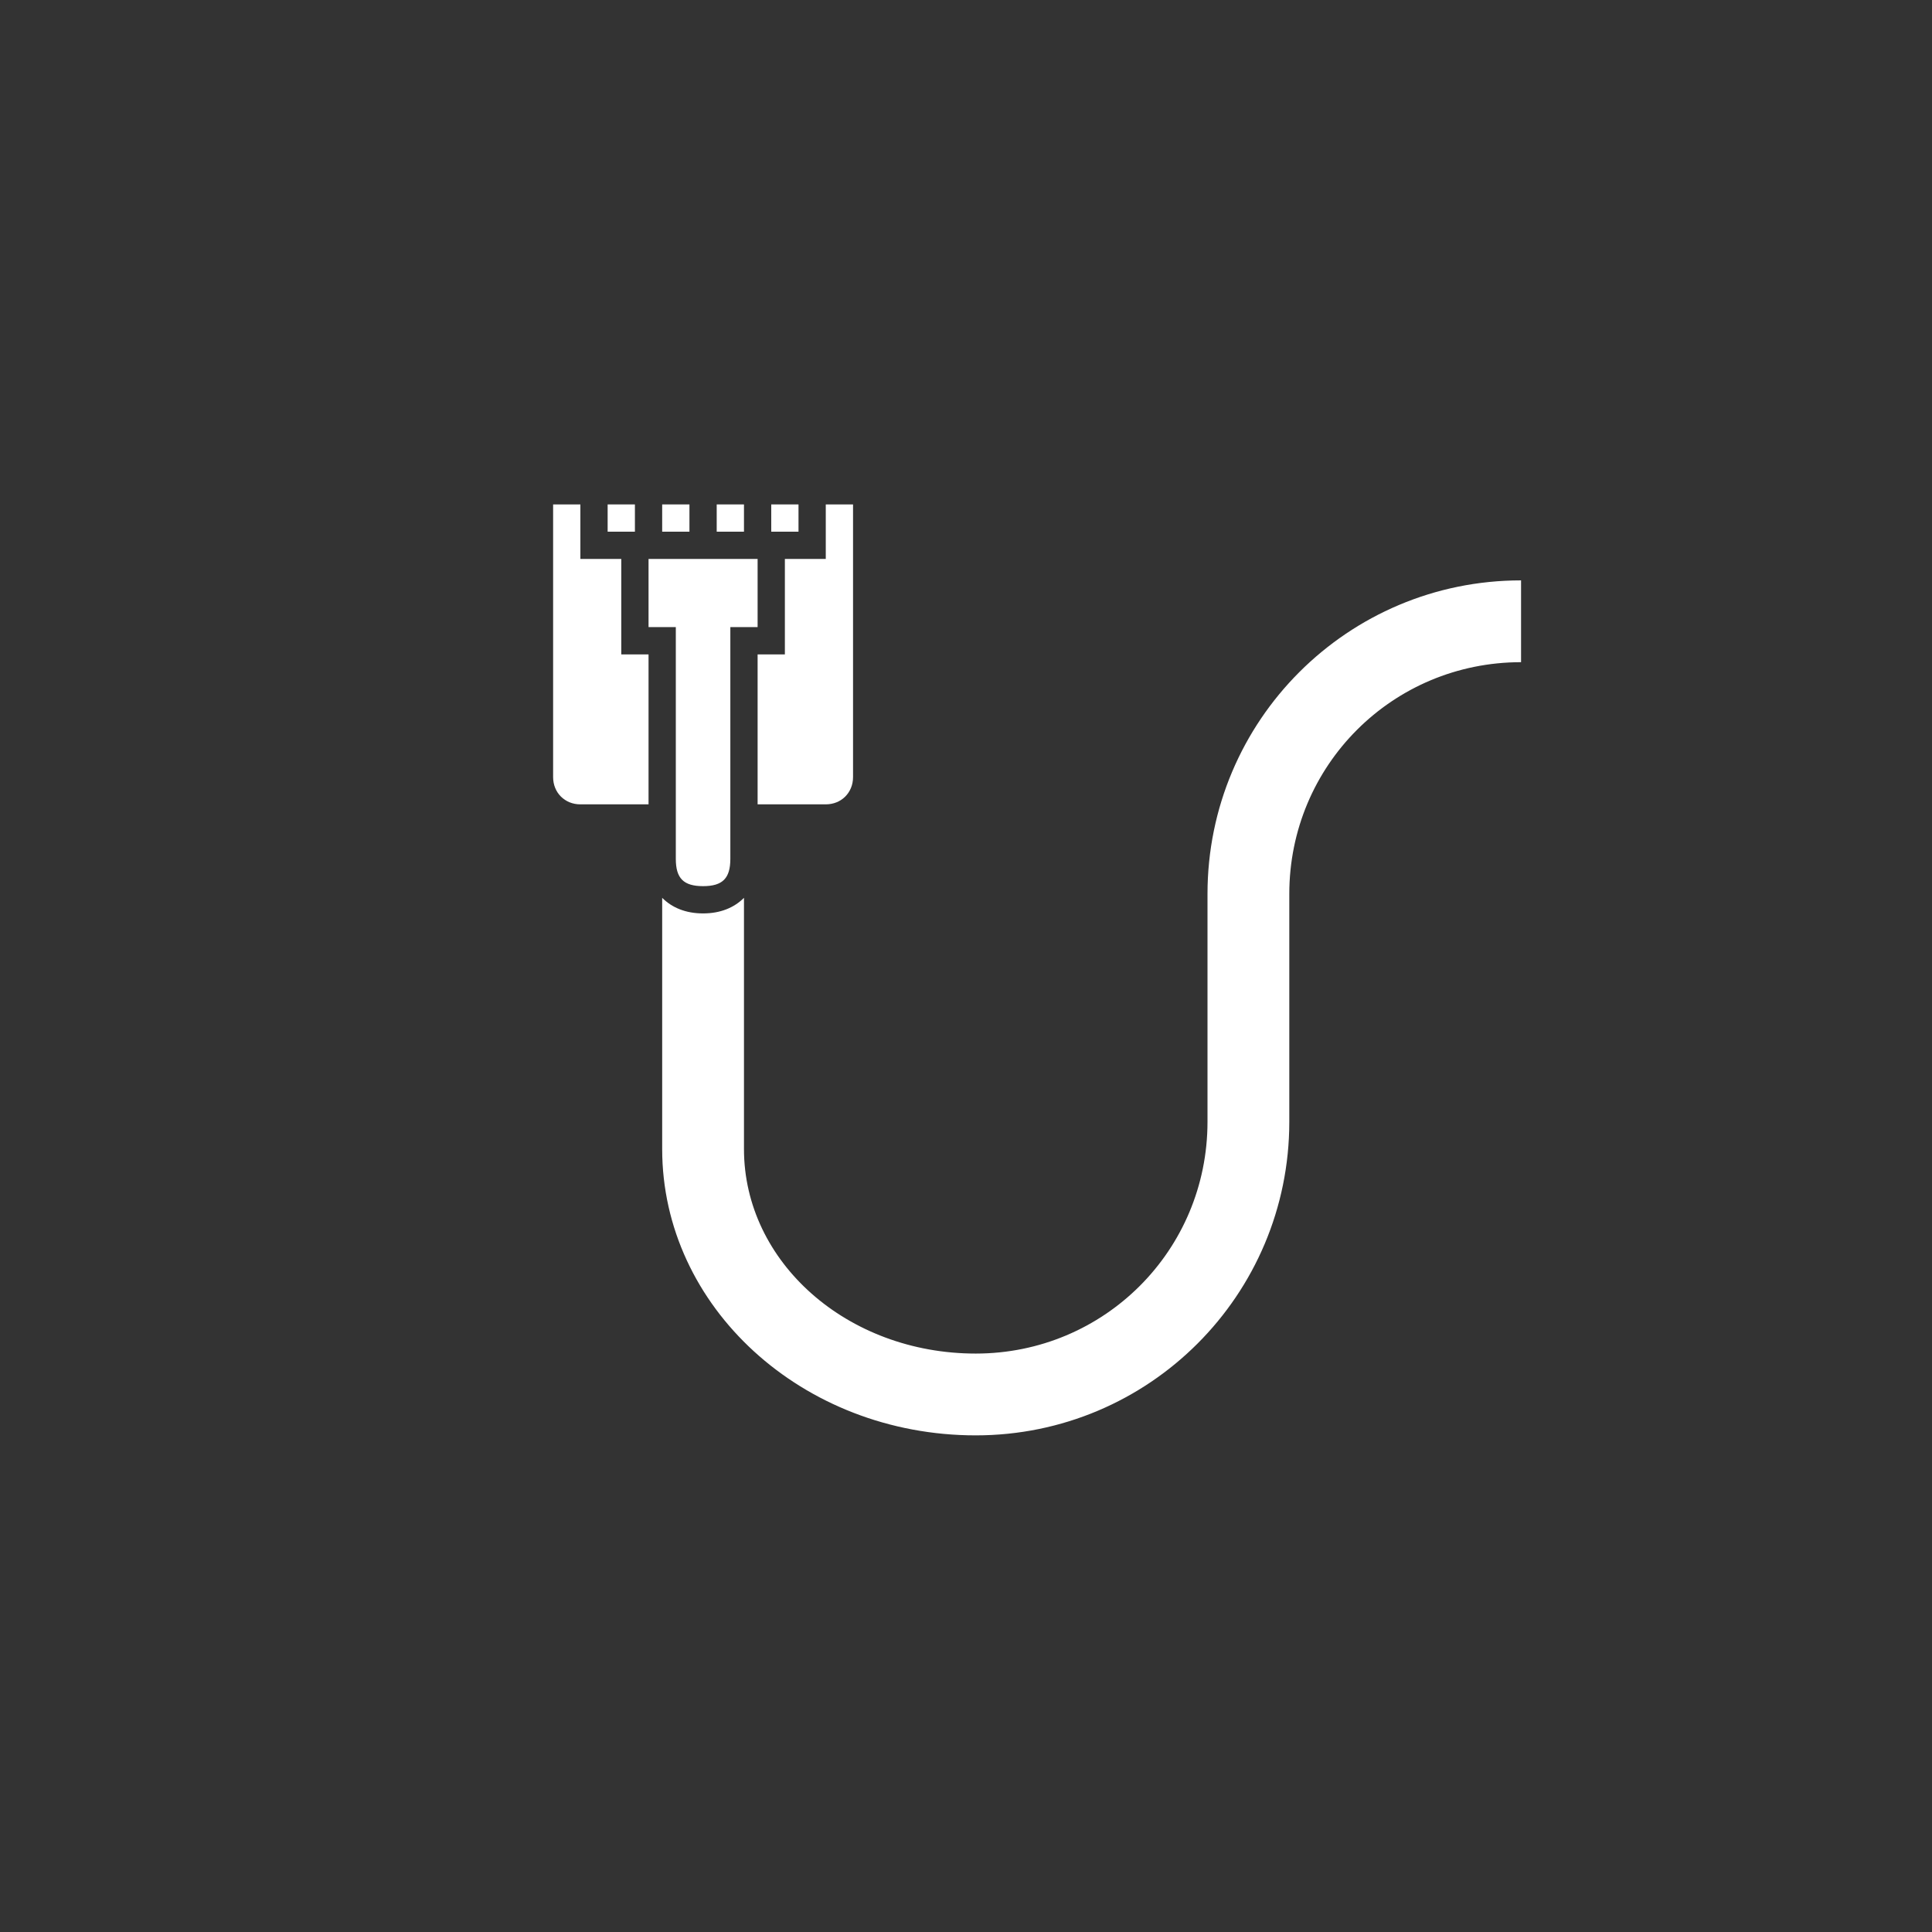
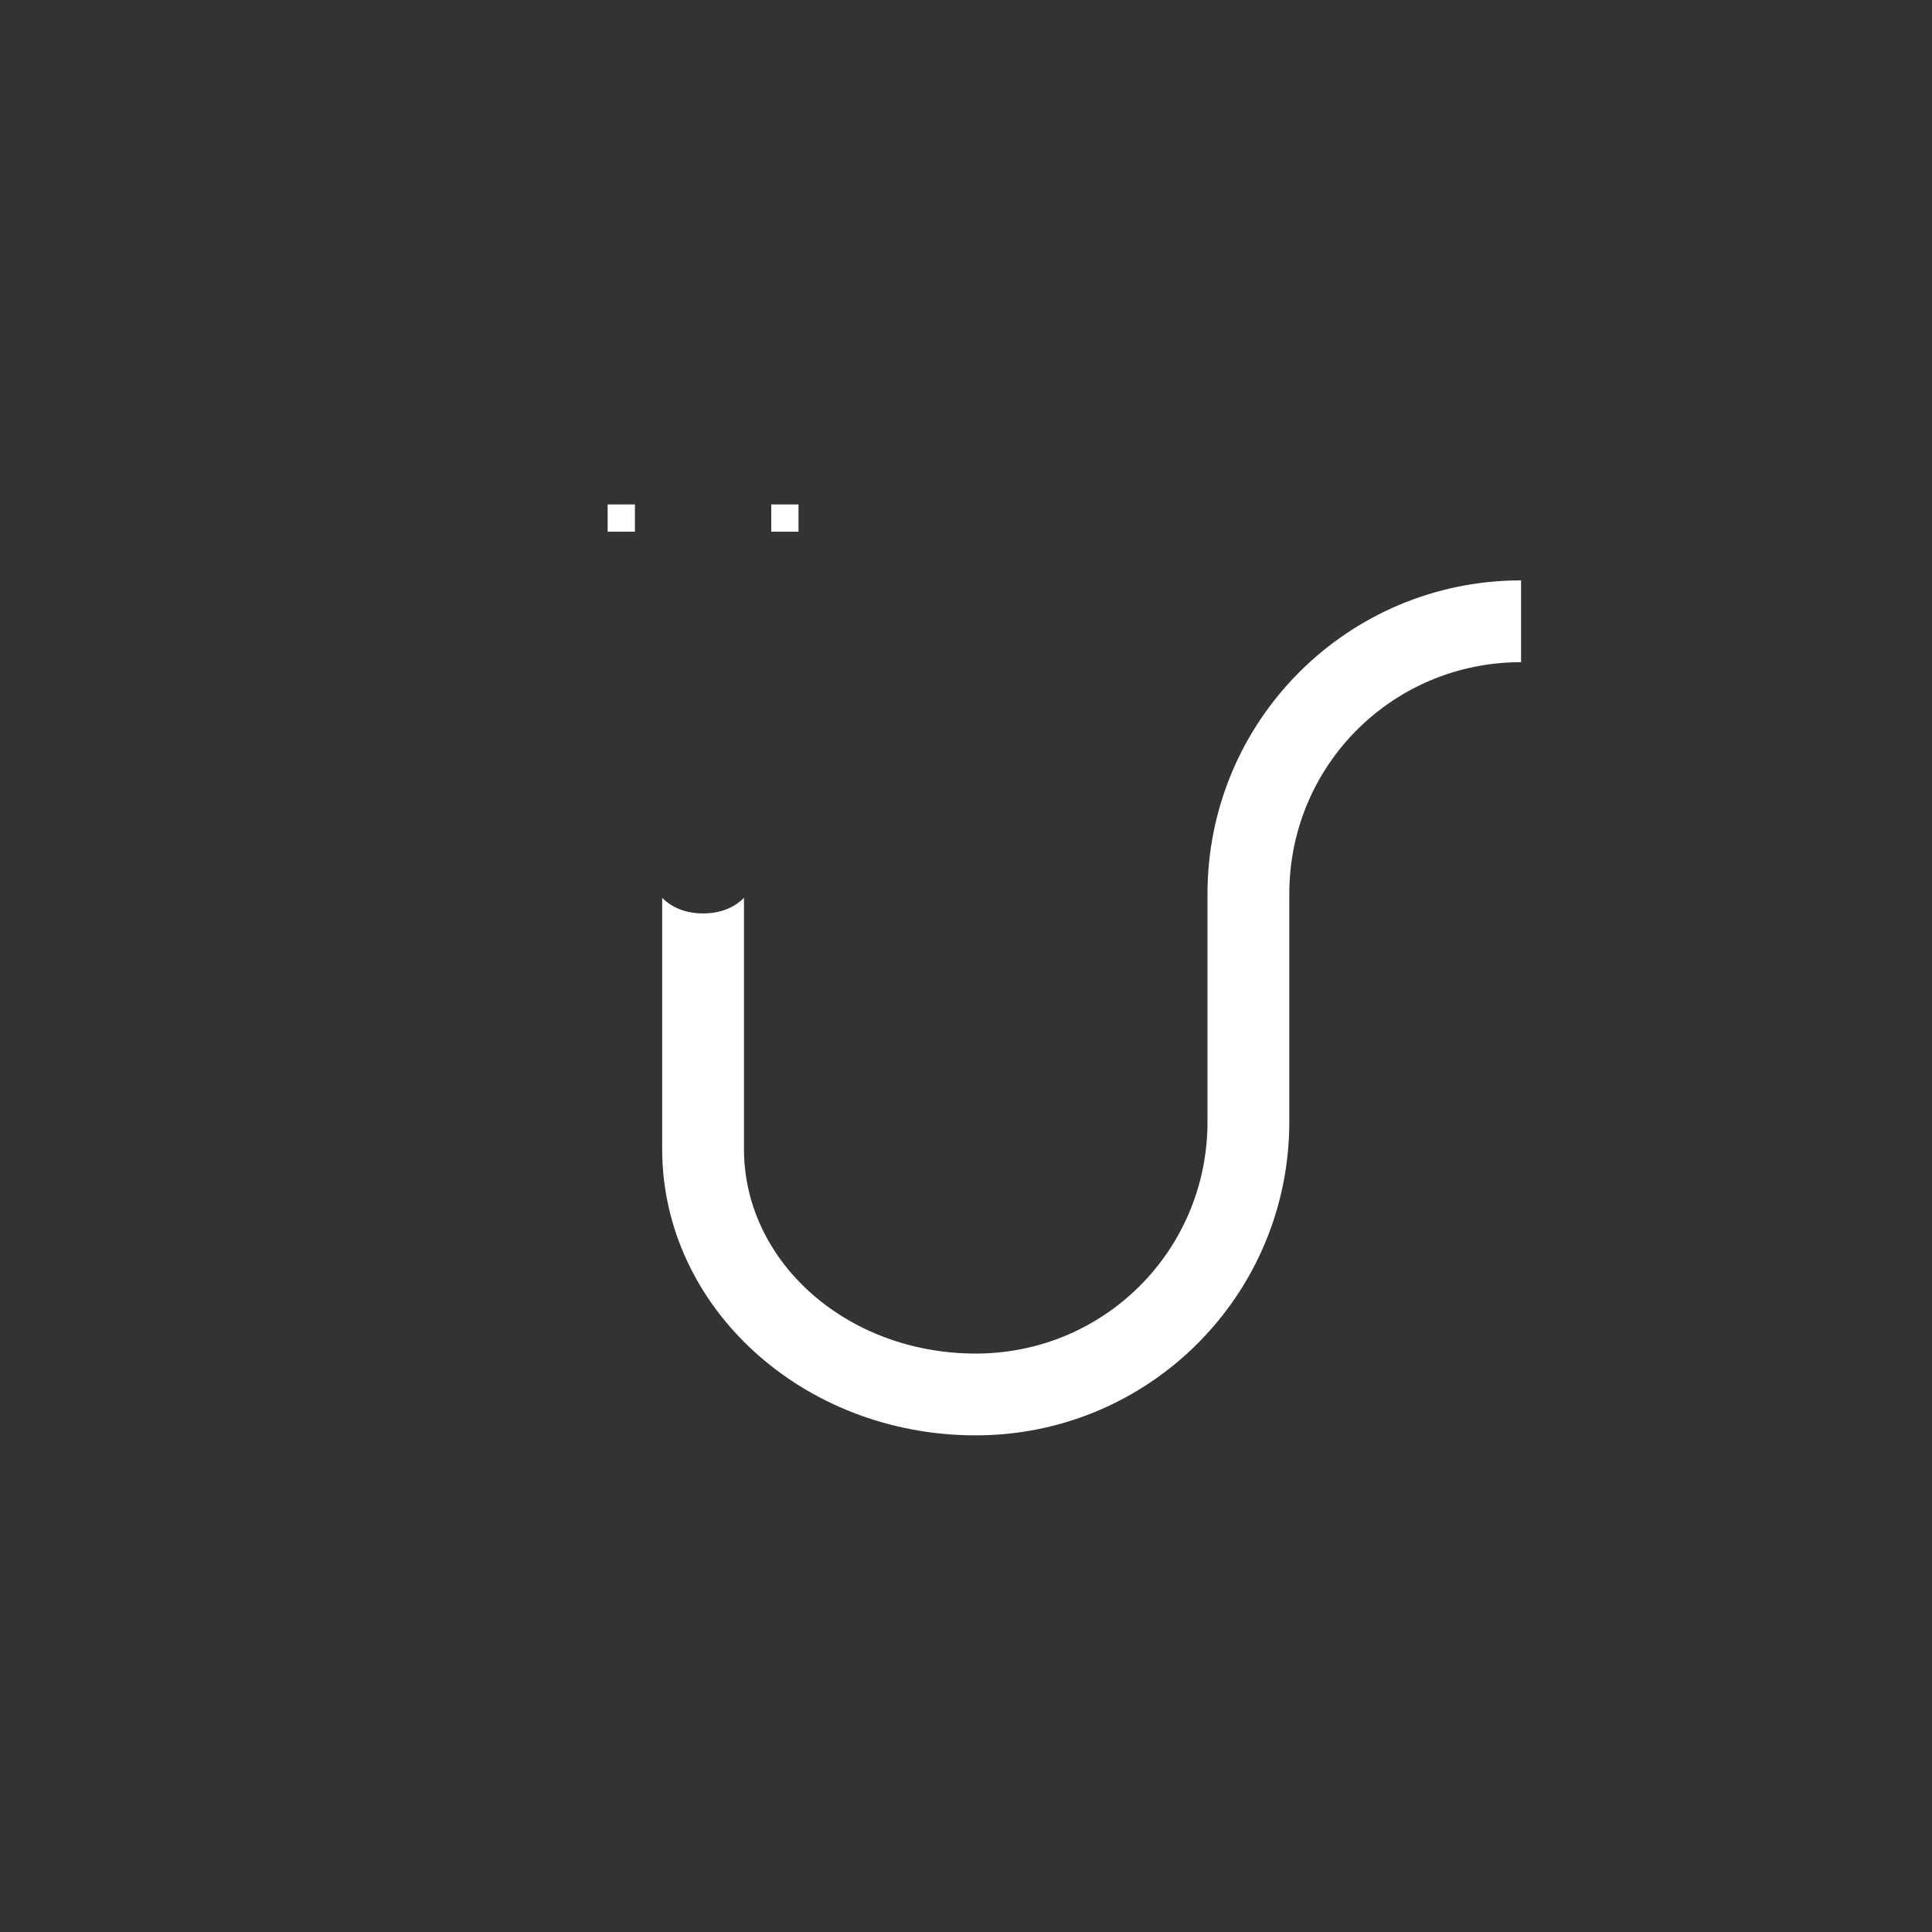
<svg xmlns="http://www.w3.org/2000/svg" version="1.1" id="Layer_1" x="0px" y="0px" viewBox="-246.6 145.1 99.2 99.2" enable-background="new -246.6 145.1 99.2 99.2" xml:space="preserve">
  <rect x="-246.6" y="145.1" width="99.2" height="99.2" fill="#333333" stroke="none" />
  <g>
-     <path fill="#FFFFFF" d="M-207.7,173.8h-5.6v3.5h1.4v9.1v2.8c0,1,0.4,1.4,1.4,1.4c1,0,1.4-0.4,1.4-1.4v-2.8v-9.1h1.4V173.8z" />
-     <path fill="#FFFFFF" d="M-204.2,171v1.4v1.4h-2.1v4.9h-1.4v7.7h3.5c0.8,0,1.4-0.6,1.4-1.4v-14H-204.2z" />
-     <rect x="-209.8" y="171" fill="#FFFFFF" width="1.4" height="1.4" />
    <rect x="-207" y="171" fill="#FFFFFF" width="1.4" height="1.4" />
-     <rect x="-212.6" y="171" fill="#FFFFFF" width="1.4" height="1.4" />
-     <path fill="#FFFFFF" d="M-213.3,178.7h-1.4v-4.9h-2.1v-1.4V171h-1.4v14c0,0.8,0.6,1.4,1.4,1.4h3.5V178.7z" />
    <rect x="-215.4" y="171" fill="#FFFFFF" width="1.4" height="1.4" />
    <path fill="#FFFFFF" d="M-184.6,191v11.7c0,6.6-5.3,11.9-11.9,11.9c-6.6,0-11.9-4.7-11.9-10.5v-12.9c-0.5,0.5-1.2,0.8-2.1,0.8   c-0.9,0-1.6-0.3-2.1-0.8v12.9c0,8.1,7.2,14.7,16.1,14.7c8.9,0,16.1-7.2,16.1-16.1V191c0-6.6,5.3-11.9,11.9-11.9v-4.2   C-177.4,174.9-184.6,182.1-184.6,191z" />
  </g>
</svg>